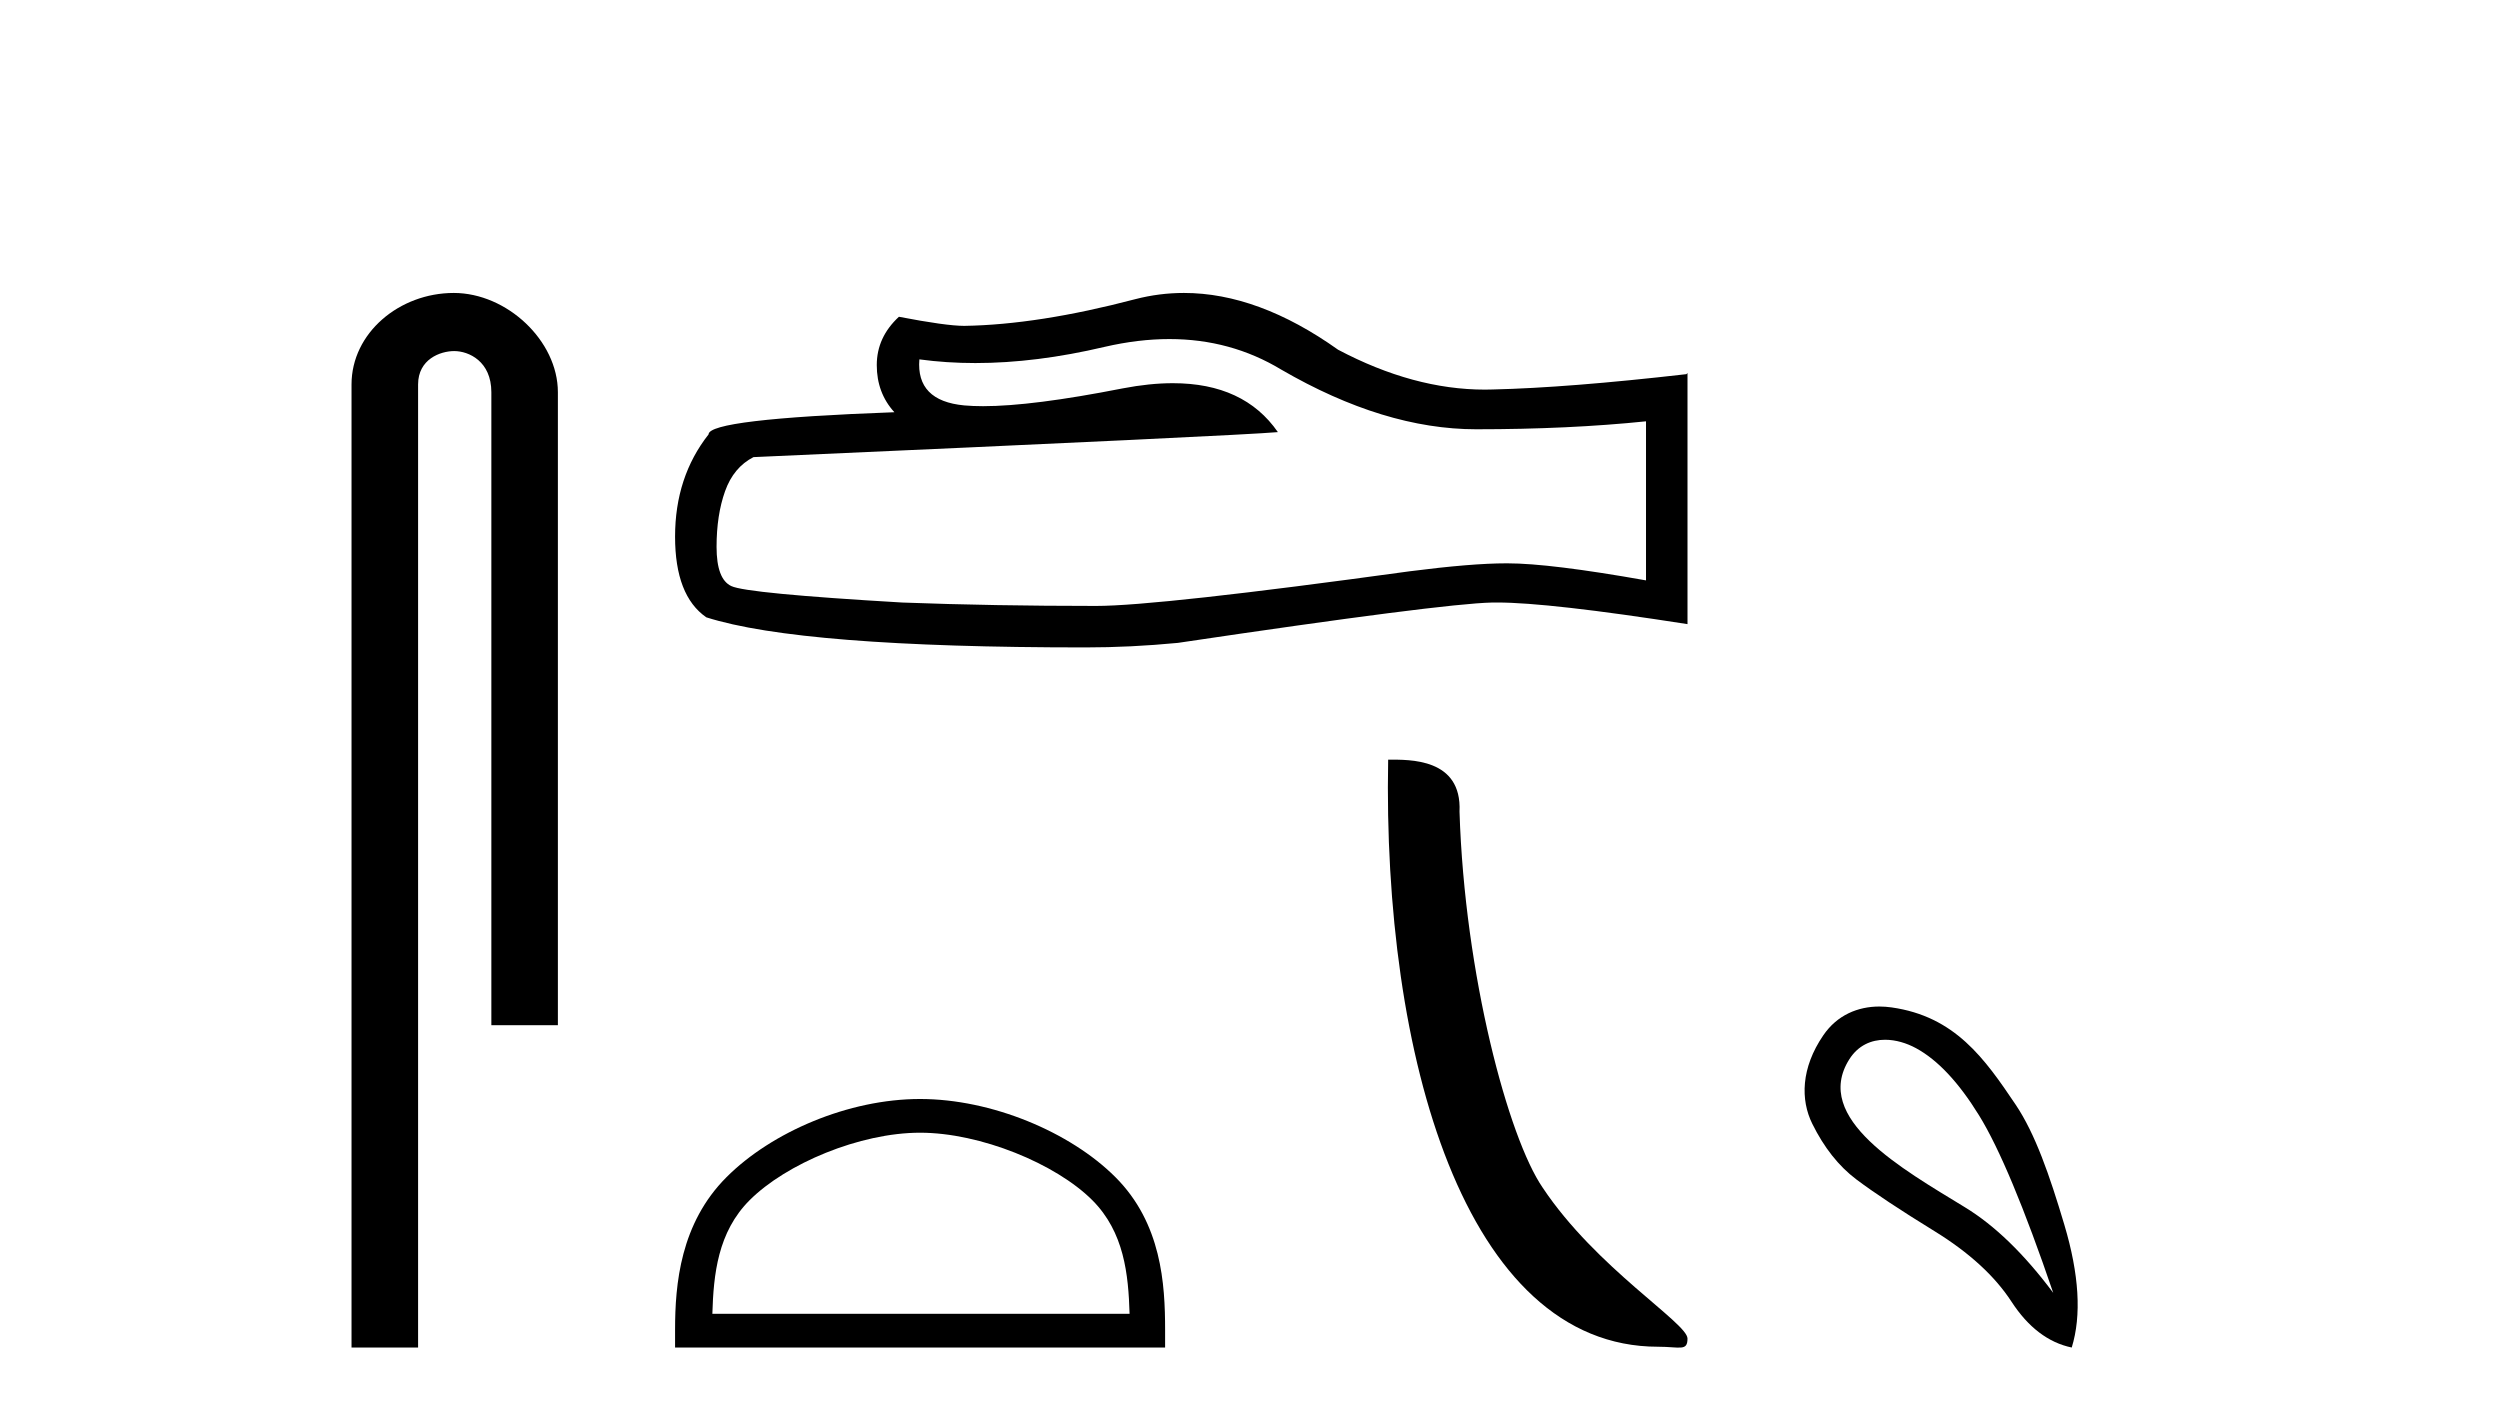
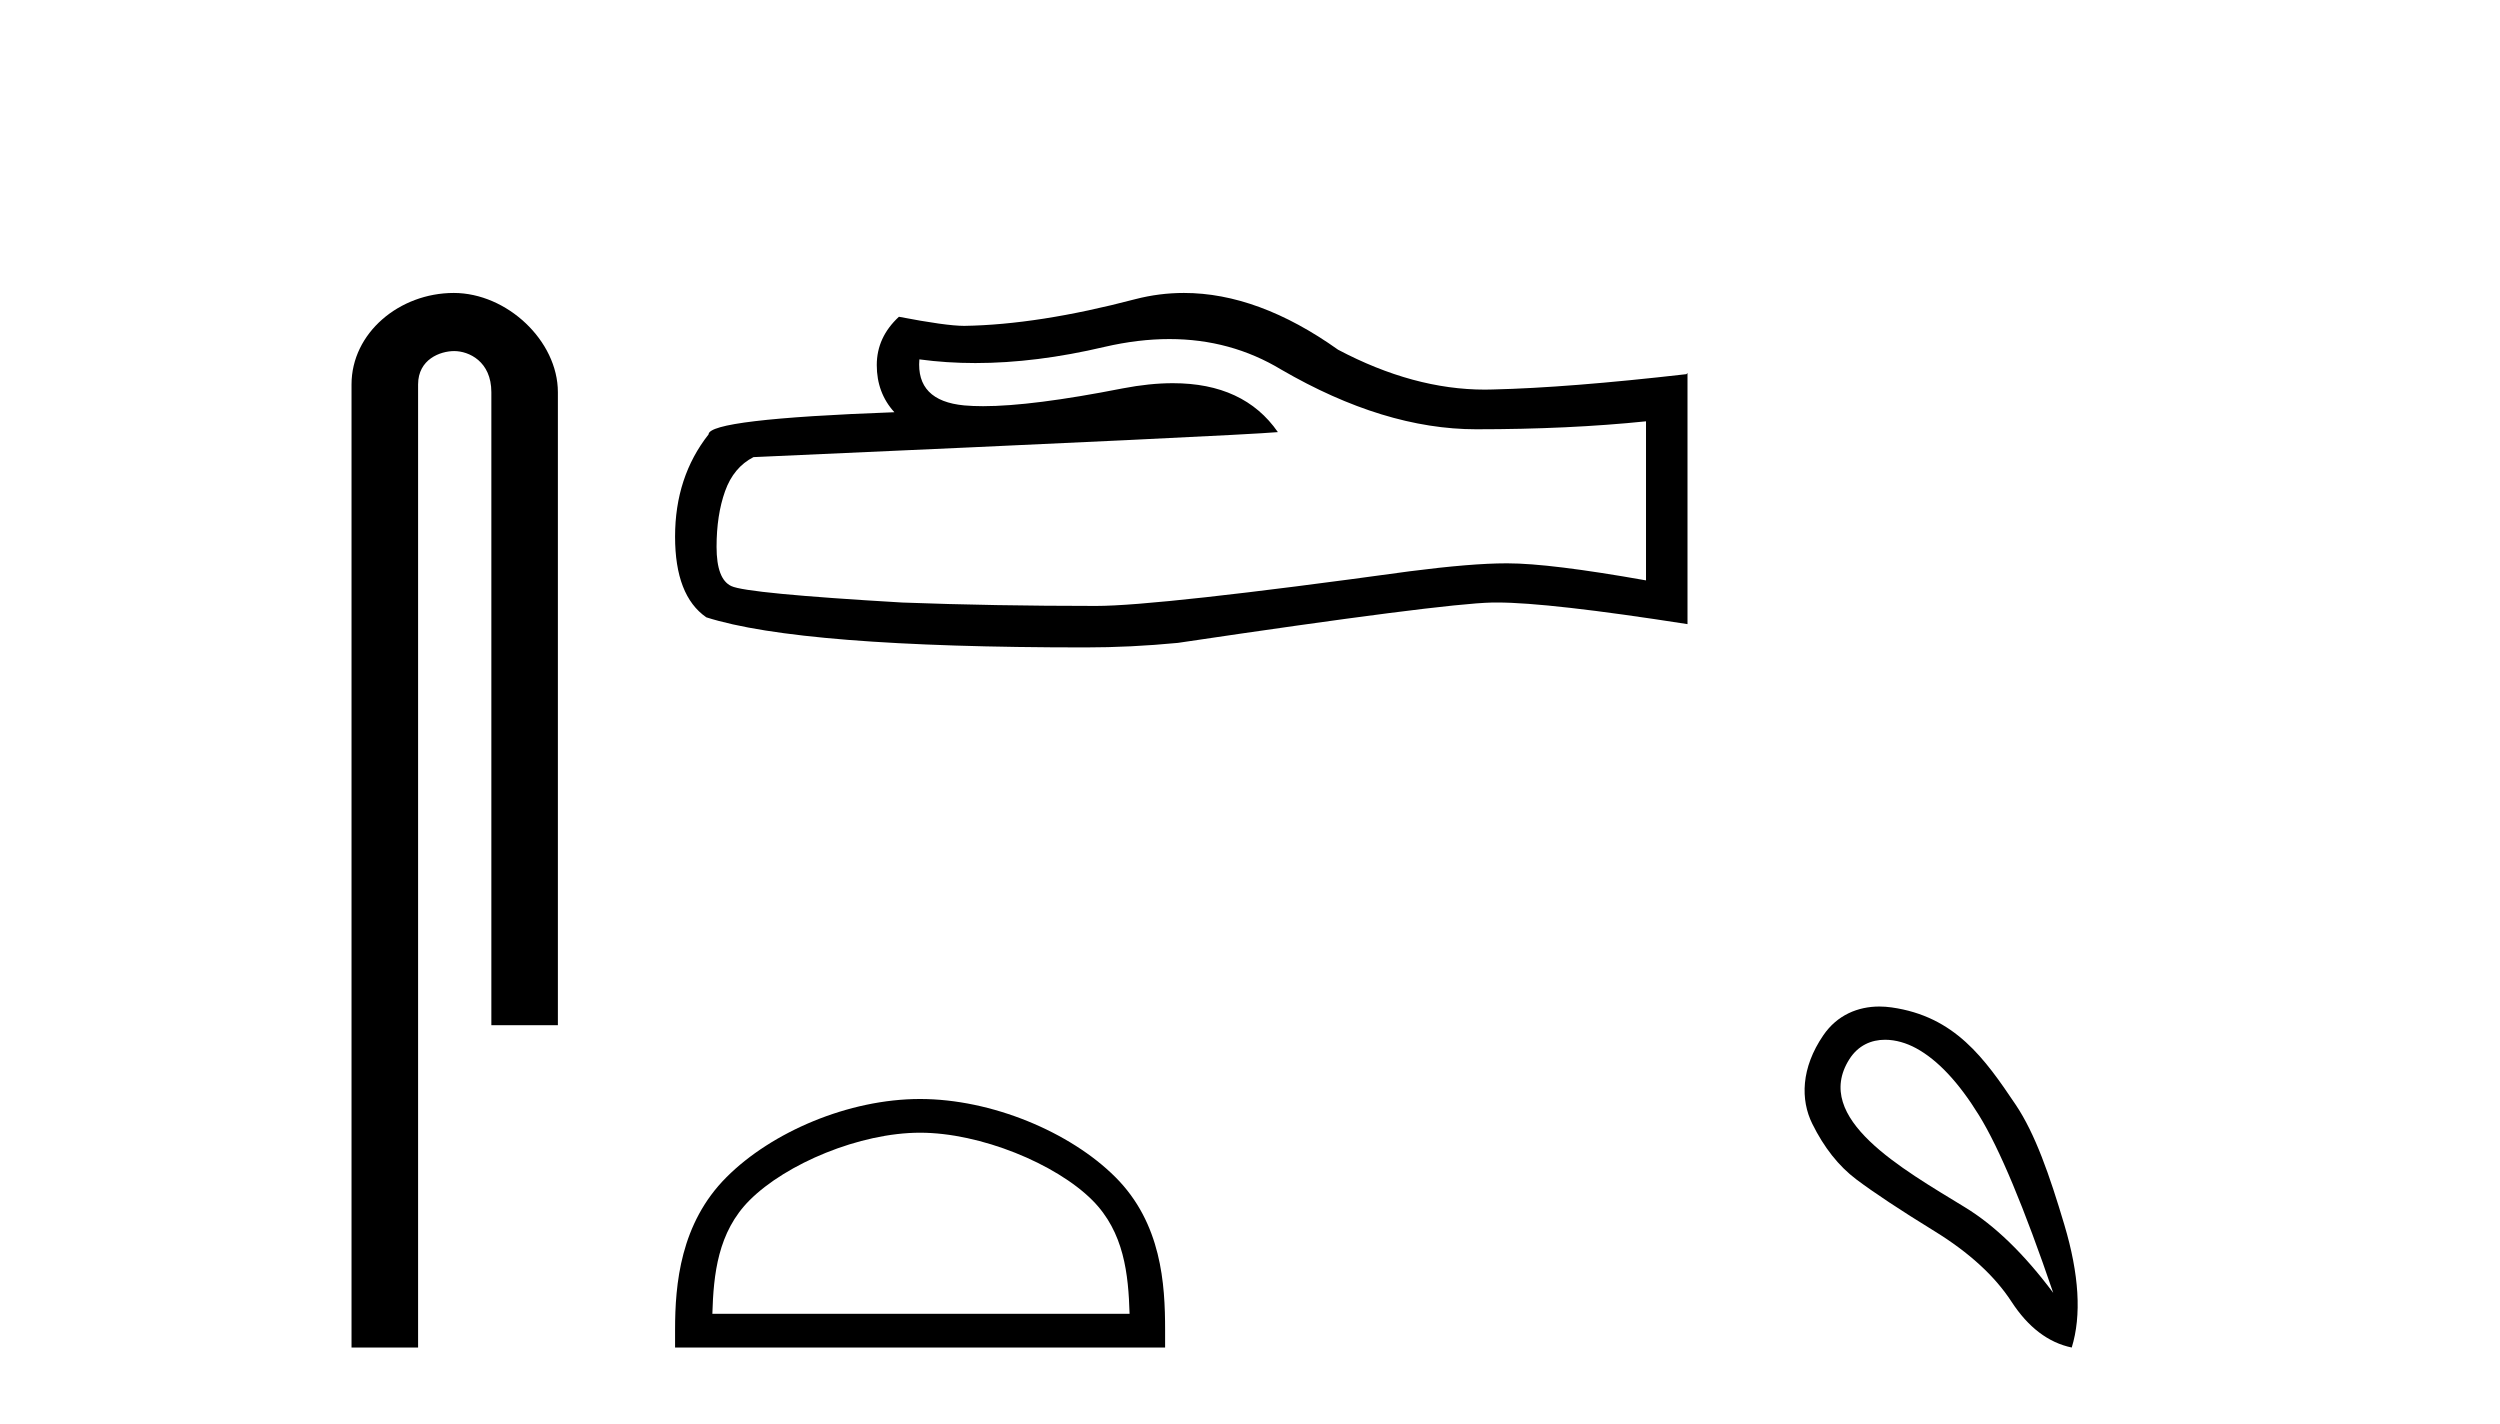
<svg xmlns="http://www.w3.org/2000/svg" width="72.0" height="41.0">
  <path d="M 13.069 8.437 C 11.5 8.437 10.124 9.591 10.124 11.072 L 10.124 38.809 L 12.041 38.809 L 12.041 11.072 C 12.041 10.346 12.68 10.111 13.081 10.111 C 13.502 10.111 14.151 10.406 14.151 11.296 L 14.151 29.526 L 16.067 29.526 L 16.067 11.296 C 16.067 9.813 14.598 8.437 13.069 8.437 Z" style="fill:#000000;stroke:none" />
  <path d="M 33.679 9.765 Q 35.445 9.765 36.901 10.645 Q 39.862 12.363 42.513 12.363 Q 45.18 12.363 47.405 12.134 L 47.405 16.715 Q 44.64 16.224 43.413 16.224 L 43.38 16.224 Q 42.382 16.224 40.599 16.453 Q 33.35 17.451 31.567 17.451 Q 28.605 17.451 25.987 17.353 Q 21.504 17.091 21.062 16.879 Q 20.637 16.682 20.637 15.75 Q 20.637 14.833 20.882 14.146 Q 21.127 13.459 21.7 13.165 Q 35.706 12.543 36.803 12.445 Q 35.827 11.036 33.778 11.036 Q 33.113 11.036 32.336 11.185 Q 29.727 11.698 28.313 11.698 Q 28.015 11.698 27.771 11.676 Q 26.38 11.545 26.478 10.35 L 26.478 10.35 Q 27.259 10.456 28.091 10.456 Q 29.839 10.456 31.812 9.99 Q 32.785 9.765 33.679 9.765 ZM 34.096 8.437 Q 33.387 8.437 32.696 8.616 Q 29.898 9.352 27.771 9.385 Q 27.247 9.385 25.889 9.123 Q 25.251 9.712 25.251 10.514 Q 25.251 11.316 25.758 11.872 Q 20.407 12.068 20.407 12.51 Q 19.442 13.737 19.442 15.455 Q 19.442 17.157 20.342 17.779 Q 23.058 18.646 31.256 18.646 Q 32.565 18.646 33.923 18.515 Q 41.515 17.386 42.971 17.353 Q 43.04 17.352 43.115 17.352 Q 44.611 17.352 48.6 17.975 L 48.6 10.743 L 48.567 10.776 Q 45.147 11.168 42.988 11.217 Q 42.877 11.221 42.766 11.221 Q 40.71 11.221 38.537 10.072 Q 36.238 8.437 34.096 8.437 Z" style="fill:#000000;stroke:none" />
  <path d="M 26.498 32.622 C 28.234 32.622 30.407 33.514 31.458 34.565 C 32.378 35.485 32.498 36.705 32.532 37.838 L 20.516 37.838 C 20.55 36.705 20.67 35.485 21.59 34.565 C 22.641 33.514 24.763 32.622 26.498 32.622 ZM 26.498 31.651 C 24.439 31.651 22.223 32.602 20.925 33.901 C 19.593 35.232 19.442 36.986 19.442 38.298 L 19.442 38.809 L 33.555 38.809 L 33.555 38.298 C 33.555 36.986 33.455 35.232 32.123 33.901 C 30.824 32.602 28.558 31.651 26.498 31.651 Z" style="fill:#000000;stroke:none" />
-   <path d="M 47.753 38.786 C 48.379 38.786 48.6 38.927 48.6 38.55 C 48.6 38.102 45.97 36.519 44.43 34.206 C 43.442 32.77 42.181 28.08 42.034 23.375 C 42.107 21.831 40.592 21.878 39.979 21.878 C 39.815 30.387 42.185 38.786 47.753 38.786 Z" style="fill:#000000;stroke:none" />
  <path d="M 54.29 29.945 C 54.596 29.945 54.91 30.04 55.182 30.188 C 55.805 30.526 56.41 31.171 56.997 32.123 C 57.584 33.075 58.296 34.779 59.133 37.234 C 58.296 36.113 57.447 35.29 56.583 34.765 C 54.791 33.667 52.183 32.214 53.26 30.508 C 53.516 30.103 53.896 29.945 54.29 29.945 ZM 54.127 28.988 C 53.508 28.988 52.912 29.232 52.513 29.814 C 51.865 30.76 51.854 31.678 52.193 32.363 C 52.531 33.048 52.953 33.582 53.46 33.965 C 53.968 34.347 54.719 34.846 55.716 35.459 C 56.712 36.073 57.451 36.75 57.931 37.488 C 58.412 38.227 58.99 38.667 59.666 38.809 C 59.951 37.884 59.88 36.705 59.453 35.273 C 59.026 33.84 58.614 32.653 58.052 31.816 C 57.157 30.485 56.305 29.272 54.475 29.013 C 54.359 28.997 54.242 28.988 54.127 28.988 Z" style="fill:#000000;stroke:none" />
</svg>